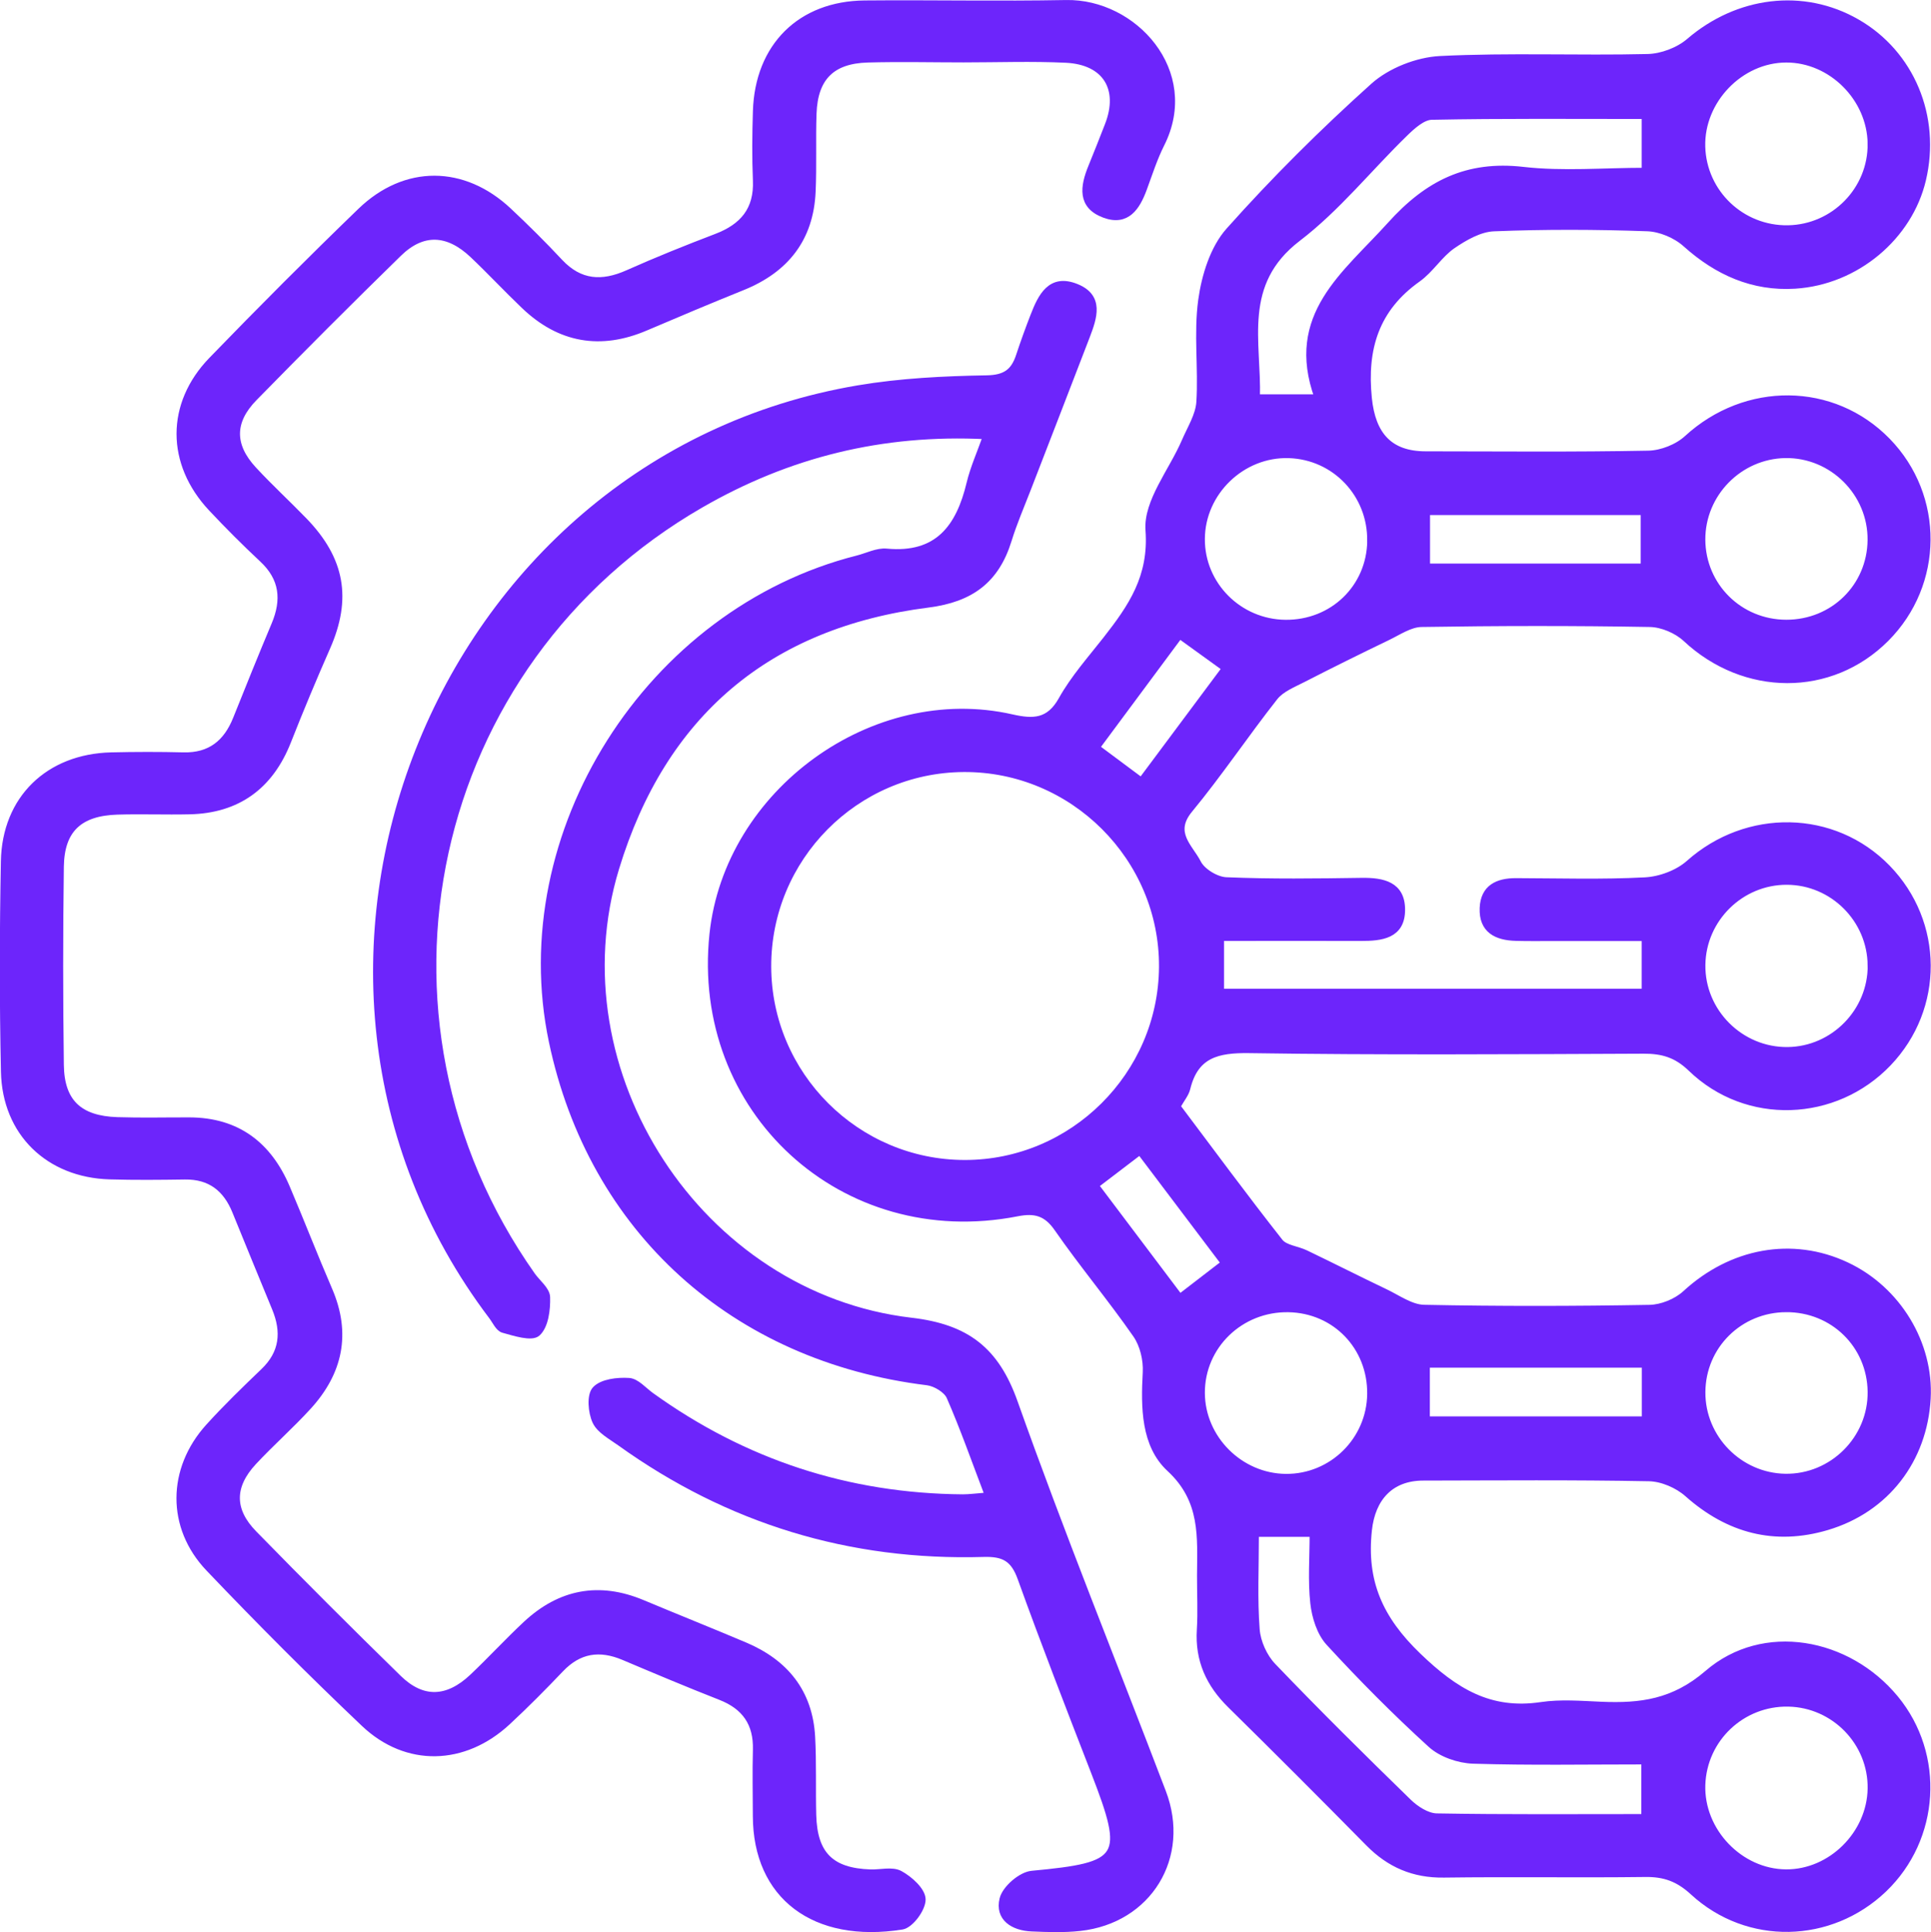
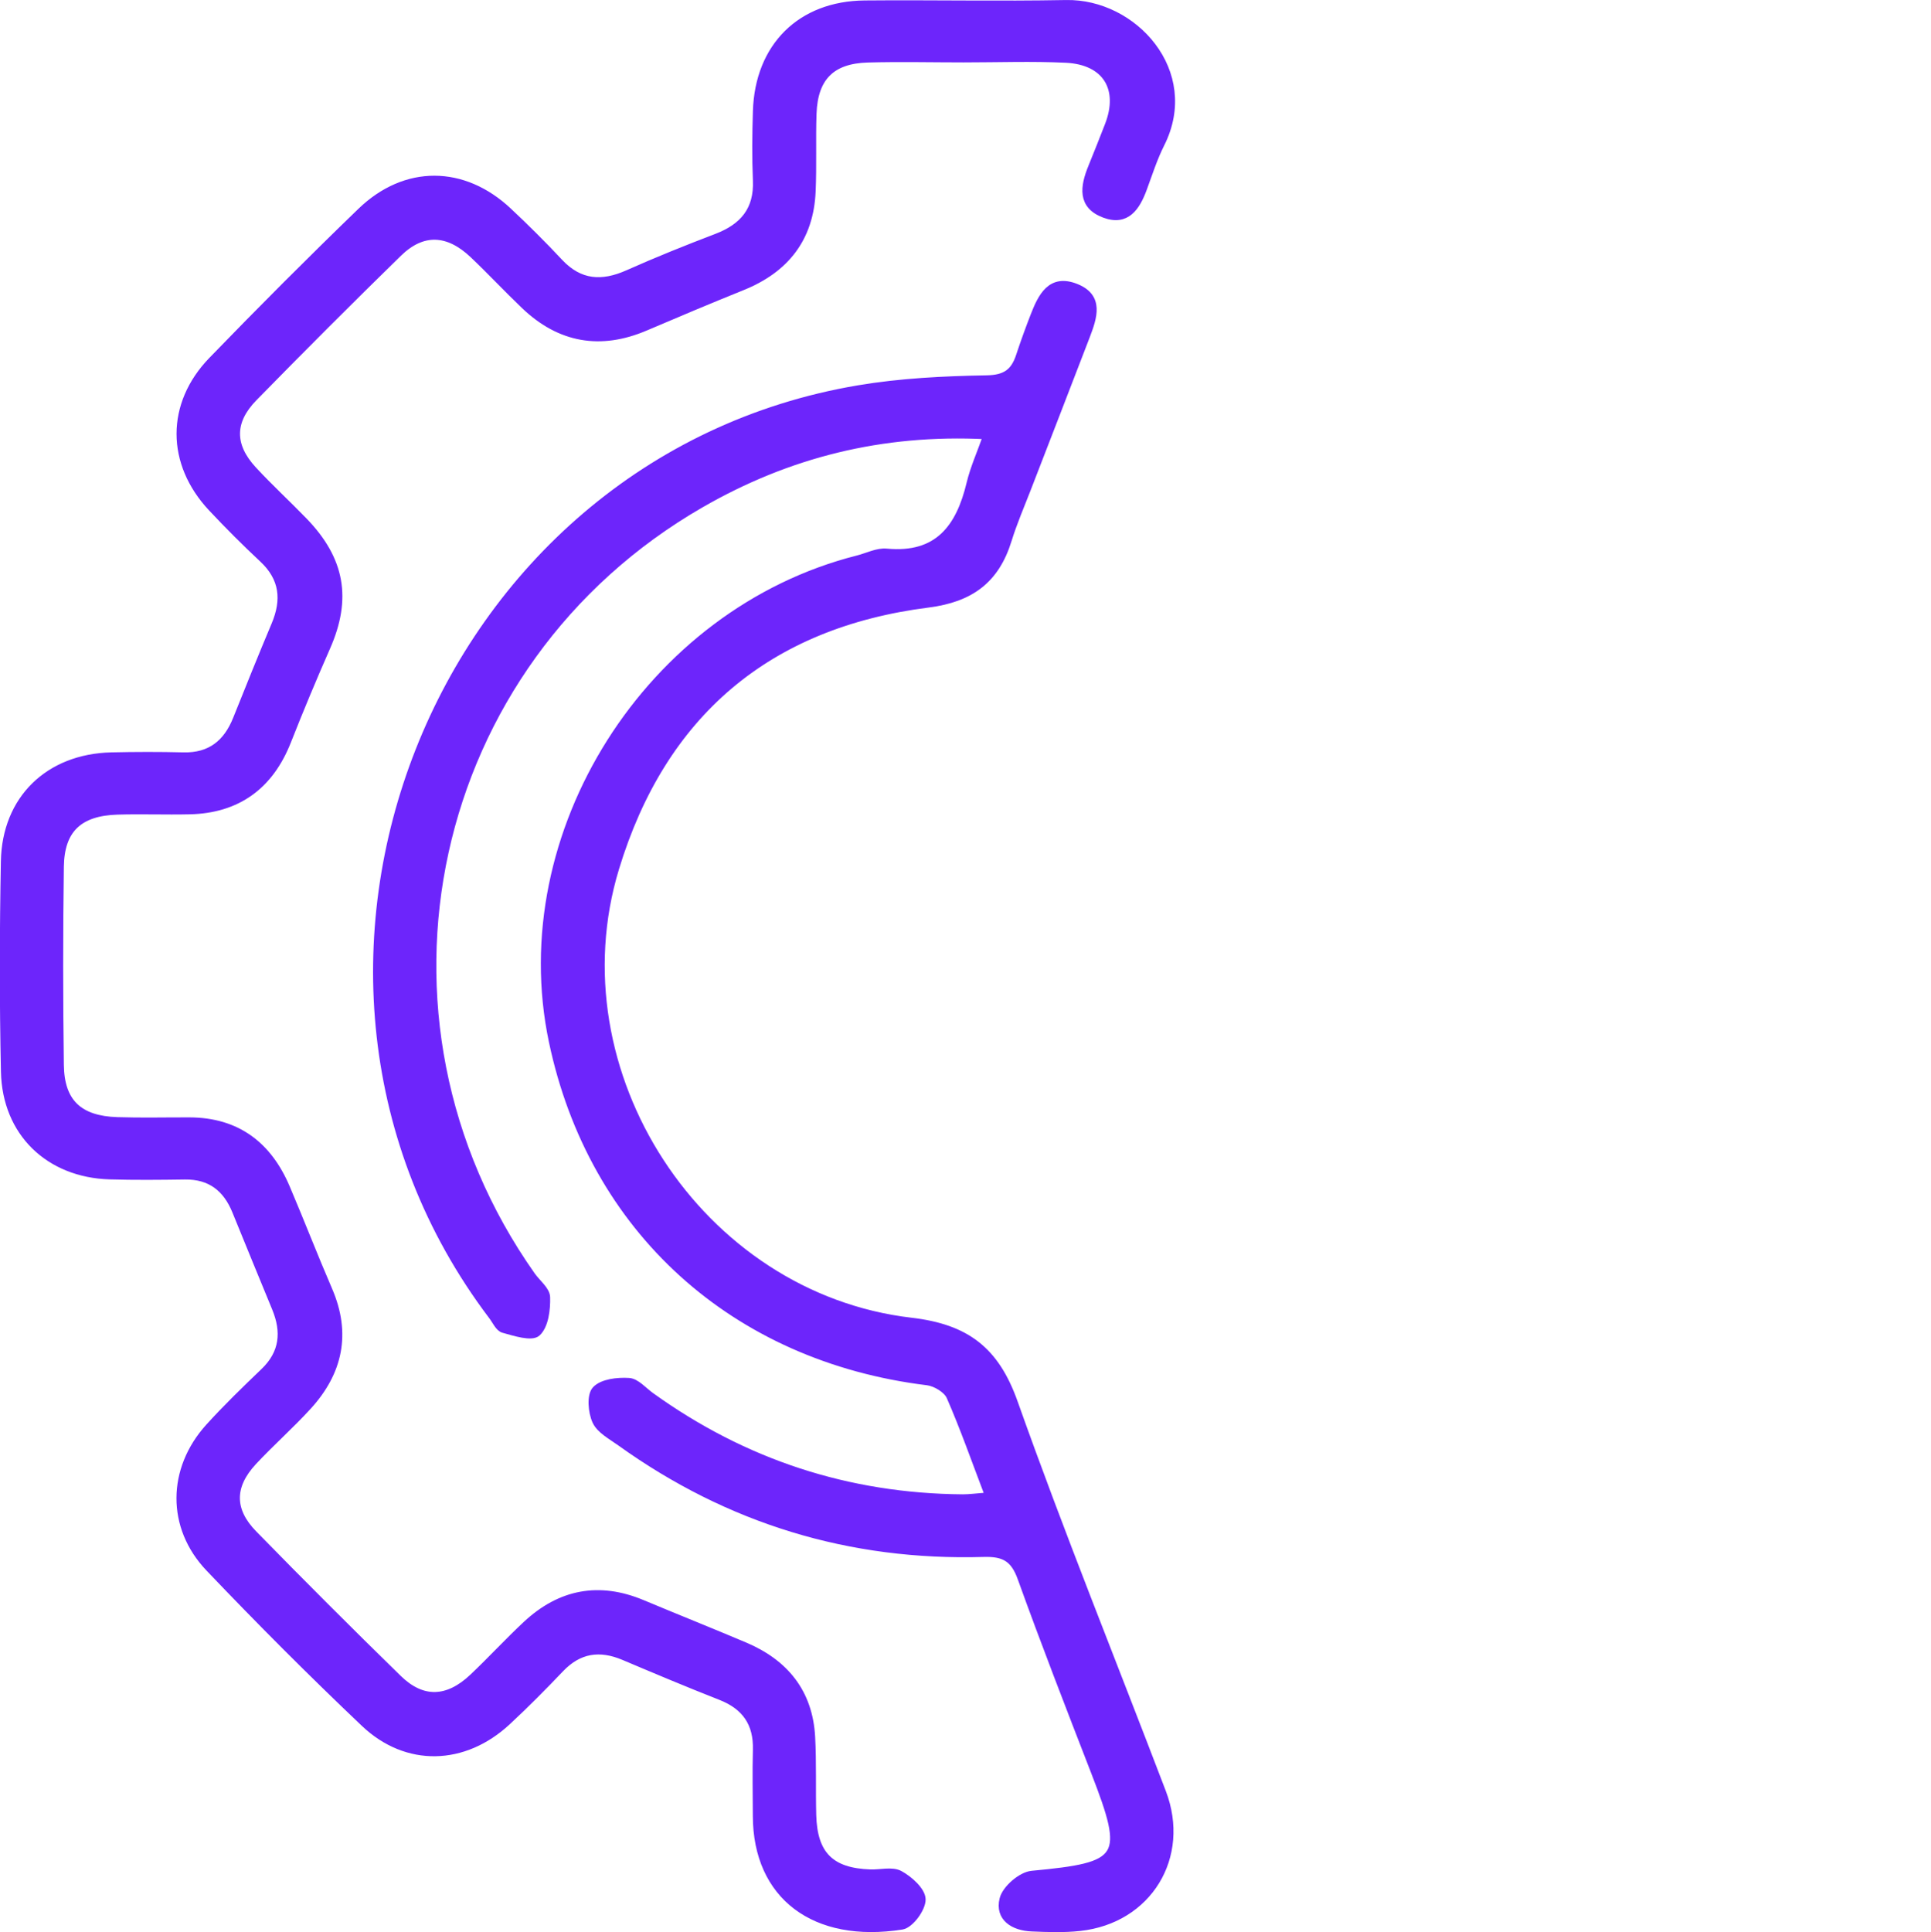
<svg xmlns="http://www.w3.org/2000/svg" id="Layer_1" data-name="Layer 1" viewBox="0 0 317.4 317.57">
  <defs>
    <style>
      .cls-1 {
        fill: #6d25fb;
        stroke: #6d25fb;
        stroke-miterlimit: 10;
        stroke-width: 1.05px;
      }
    </style>
  </defs>
-   <path class="cls-1" d="m270.37,163.04v-8.9c-5.32,0-10.53,0-15.75,0-1.81,0-3.63.02-5.44-.03-3.19-.08-5.59-1.25-5.44-4.88.14-3.31,2.39-4.38,5.41-4.38,7.09.02,14.19.24,21.25-.13,2.48-.13,5.39-1.21,7.22-2.84,9.53-8.49,23.78-8.31,32.6.75,8.75,9,8.82,23.04.16,32.1-8.76,9.16-23.27,9.72-32.42.88-2.41-2.33-4.72-2.97-7.83-2.96-21.59.09-43.18.23-64.77-.09-5.25-.08-8.88.78-10.23,6.31-.22.92-.92,1.73-1.62,2.98,5.55,7.38,11.09,14.9,16.86,22.23.85,1.08,2.83,1.22,4.24,1.9,4.37,2.1,8.69,4.29,13.07,6.38,2.08.99,4.22,2.56,6.37,2.61,12.36.25,24.72.23,37.08.01,2.01-.03,4.43-1.02,5.91-2.38,7.55-6.95,17.54-8.84,26.47-4.64,8.41,3.95,13.82,12.85,13.31,21.91-.56,10.01-6.75,18.21-16.55,21.1-8.53,2.52-16.16.52-22.89-5.46-1.63-1.45-4.18-2.55-6.34-2.59-12.36-.24-24.72-.13-37.08-.11-5.4,0-8.41,3.41-8.98,8.64-.92,8.49,1.8,14.63,8.13,20.71,6.05,5.82,11.77,9.36,20.22,8.1,3.22-.48,6.59-.19,9.88-.05,6.44.27,11.89-.39,17.47-5.2,9.18-7.92,23.05-5.33,30.86,4.13,7.65,9.28,6.82,23.02-1.9,31.36-8.78,8.38-22.34,8.75-31.35.46-2.42-2.23-4.71-3.04-7.84-3-11.04.14-22.09-.05-33.13.1-4.95.07-8.92-1.64-12.35-5.12-7.52-7.63-15.09-15.21-22.72-22.72-3.5-3.44-5.31-7.39-5-12.36.18-2.95.02-5.93.03-8.9.03-6.32.62-12.37-5.01-17.58-4.19-3.87-4.23-10.06-3.91-15.83.11-2.05-.47-4.52-1.62-6.18-4.13-5.95-8.8-11.51-12.93-17.46-1.81-2.62-3.71-3.1-6.61-2.53-28.61,5.61-53.12-16.87-50.06-45.85,2.47-23.34,26.46-40.76,49.17-35.61,3.5.79,6.12.79,8.19-2.92,1.99-3.56,4.78-6.69,7.32-9.93,4.12-5.27,7.56-10.23,6.99-17.94-.34-4.69,3.84-9.7,5.94-14.59.91-2.12,2.28-4.26,2.42-6.46.35-5.58-.45-11.27.31-16.77.55-3.98,1.95-8.51,4.53-11.4,7.44-8.35,15.42-16.28,23.75-23.76,2.79-2.5,7.2-4.23,10.96-4.42,11.34-.57,22.74-.06,34.1-.33,2.33-.05,5.08-1.09,6.85-2.61,7.96-6.83,18.7-8.23,27.55-3.14,8.92,5.12,13.28,15.53,10.83,25.88-2.2,9.35-10.91,16.76-21.01,17.39-6.89.43-12.78-2.19-17.95-6.83-1.62-1.46-4.17-2.54-6.34-2.61-8.39-.3-16.81-.33-25.21.01-2.32.09-4.79,1.51-6.8,2.89-2.13,1.48-3.57,3.94-5.69,5.45-6.91,4.9-8.91,11.45-8.08,19.64.61,5.95,3.37,9.23,9.39,9.23,12.2.01,24.39.13,36.59-.11,2.16-.04,4.77-1.07,6.36-2.53,9.63-8.84,23.97-8.78,32.93.42,8.84,9.08,8.73,23.49-.23,32.47-9.09,9.11-23.27,9.01-32.91.01-1.47-1.37-3.89-2.4-5.89-2.44-12.52-.22-25.05-.2-37.57,0-1.87.03-3.76,1.33-5.56,2.2-4.65,2.24-9.27,4.52-13.86,6.88-1.65.85-3.6,1.61-4.69,2.99-4.79,6.08-9.1,12.54-14.02,18.5-3.13,3.8.09,6.15,1.4,8.74.72,1.42,3.02,2.81,4.66,2.87,7.4.31,14.83.21,22.24.1,3.5-.05,6.63.6,6.62,4.72,0,4.25-3.4,4.61-6.75,4.6-7.56-.03-15.12,0-23.01,0v8.9h69.67Zm-144.13-4.19c.04,17.81,14.55,32.31,32.34,32.32,17.75.01,32.33-14.49,32.45-32.25.11-17.92-14.67-32.67-32.63-32.56-17.8.11-32.2,14.66-32.16,32.5ZM270.37,19.03c-11.77,0-23.4-.1-35.03.13-1.51.03-3.19,1.56-4.43,2.77-5.89,5.73-11.12,12.3-17.59,17.24-9.71,7.43-6.47,17.03-6.75,26.16h10.02c-4.9-13.52,4.56-20.18,11.93-28.36,6.14-6.82,12.62-10.07,21.83-9.02,6.57.75,13.3.15,20.02.15v-9.06Zm-63.97,233.04c0,5.6-.26,10.7.13,15.75.16,2.08,1.25,4.49,2.69,6,7.28,7.6,14.76,15,22.3,22.34,1.21,1.18,3.06,2.37,4.63,2.4,11.32.2,22.64.11,34.16.11v-9.21c-9.51,0-18.85.17-28.17-.12-2.37-.08-5.23-1.06-6.95-2.63-5.83-5.3-11.4-10.92-16.74-16.73-1.48-1.61-2.3-4.24-2.55-6.5-.41-3.69-.11-7.47-.11-11.42h-9.4Zm18.85-163.15c.12-7.66-5.8-13.91-13.39-14.15-7.69-.25-14.31,6.13-14.34,13.81-.04,7.54,6.13,13.73,13.76,13.81,7.76.08,13.86-5.8,13.98-13.46Zm68.36,13.46c7.71.01,13.8-5.95,13.89-13.6.09-7.75-6.33-14.14-14.06-14.02-7.56.13-13.7,6.4-13.66,13.95.05,7.61,6.16,13.66,13.83,13.67Zm-68.36,126.72c.09-7.74-5.78-13.83-13.47-13.96-7.88-.14-14.29,6.06-14.26,13.79.03,7.49,6.31,13.77,13.84,13.83,7.58.06,13.8-6.06,13.89-13.65Zm68.36-13.97c-7.67.02-13.78,6.06-13.82,13.67-.05,7.54,6.11,13.82,13.66,13.94,7.74.12,14.16-6.28,14.06-14.02-.1-7.65-6.19-13.61-13.9-13.59Zm13.9-56.45c-.04-7.57-6.25-13.77-13.8-13.79-7.56-.03-13.82,6.13-13.92,13.68-.11,7.73,6.31,14.13,14.06,14.04,7.54-.09,13.71-6.38,13.67-13.93Zm0-135.09c-.1-7.47-6.5-13.85-13.89-13.84-7.56,0-14.07,6.77-13.85,14.37.22,7.57,6.52,13.56,14.13,13.43,7.59-.13,13.71-6.41,13.61-13.96Zm0,270.37c.12-7.55-5.98-13.85-13.56-14-7.61-.15-13.92,5.81-14.17,13.39-.25,7.6,6.23,14.37,13.8,14.41,7.37.04,13.81-6.33,13.93-13.8Zm-72.98-209.84v9.03h35.68v-9.03h-35.68Zm35.86,140.13h-35.89v9.06h35.89v-9.06Zm-69.01-114.41c-2.65-1.91-4.97-3.59-7.48-5.4-4.63,6.24-9.07,12.22-13.66,18.41,2.65,1.98,4.93,3.67,7.36,5.48,4.75-6.37,9.22-12.36,13.78-18.49Zm-21.32,84.98c4.76,6.32,9.26,12.29,13.87,18.4,2.61-2.01,4.87-3.76,7.3-5.62-4.68-6.2-9.2-12.19-13.86-18.35-2.47,1.88-4.64,3.54-7.31,5.57Z" />
  <path class="cls-1" d="m162.41,245.79c-2.24-5.88-4.08-11.14-6.31-16.23-.5-1.14-2.33-2.24-3.66-2.41-31.82-3.89-55.18-25.03-61.7-55.99-7.2-34.2,15.88-70.67,50.22-79.35,1.59-.4,3.23-1.27,4.77-1.12,8.4.79,11.94-4,13.67-11.26.6-2.49,1.67-4.87,2.7-7.77-17.2-.87-32.61,3.04-46.89,11.27-45.01,25.93-57.73,84.15-27.75,126.66.85,1.21,2.41,2.39,2.44,3.61.06,2.02-.27,4.72-1.57,5.9-.94.86-3.74-.05-5.61-.57-.78-.21-1.29-1.43-1.89-2.21-42.68-56.42-9.43-140.71,60.24-152.47,6.94-1.17,14.06-1.52,21.11-1.64,3.1-.05,4.49-1.12,5.35-3.75.72-2.19,1.51-4.35,2.34-6.5,1.25-3.22,2.8-6.52,7.07-4.78,4.01,1.63,2.86,4.99,1.71,8.01-3.23,8.44-6.52,16.86-9.77,25.29-1.07,2.76-2.25,5.49-3.12,8.31-2.03,6.56-6.19,9.65-13.2,10.54-26.33,3.34-43.61,18.01-51.32,43.37-10.19,33.5,13.72,70.32,48.53,74.39,9.07,1.06,13.93,4.75,17,13.41,7.64,21.52,16.23,42.7,24.37,64.05,4.05,10.62-2.33,21.05-13.64,22.28-2.61.29-5.27.19-7.9.08-3.03-.12-5.55-1.68-4.78-4.8.42-1.72,3.01-3.96,4.8-4.12,15-1.41,15.75-2.53,10.21-16.81-4.1-10.57-8.21-21.15-12.05-31.81-1.15-3.19-2.74-4.11-6.1-4.01-21.94.65-41.9-5.43-59.76-18.24-1.46-1.05-3.34-2.03-4.03-3.51-.71-1.52-.94-4.3-.03-5.26,1.11-1.19,3.64-1.48,5.51-1.36,1.26.08,2.45,1.52,3.65,2.38,15.3,11.01,32.37,16.6,51.22,16.75,1.13,0,2.26-.16,4.18-.31Z" />
  <path class="cls-1" d="m158.44,9.73c-5.27,0-10.55-.13-15.82.02-5.9.17-8.72,3.02-8.93,8.9-.15,4.28.04,8.57-.15,12.84-.34,7.73-4.39,12.83-11.5,15.7-5.33,2.15-10.63,4.38-15.92,6.64-7.41,3.17-14.12,2.02-19.98-3.6-2.86-2.73-5.56-5.63-8.43-8.35-4.1-3.88-8.25-4.05-12.17-.23-8.01,7.82-15.93,15.75-23.76,23.75-3.8,3.88-3.78,7.81-.12,11.77,2.68,2.9,5.6,5.58,8.35,8.42,6.17,6.38,7.27,12.83,3.76,20.79-2.25,5.11-4.4,10.26-6.45,15.46-2.91,7.38-8.28,11.3-16.16,11.47-3.95.09-7.91-.07-11.86.05-6.24.19-9.24,2.98-9.33,9.06-.15,10.87-.15,21.75,0,32.62.08,6.1,3.07,8.89,9.3,9.09,3.95.13,7.91.03,11.86.04,7.84.02,13,3.98,15.99,10.99,2.38,5.59,4.57,11.26,6.98,16.84,3.1,7.18,1.71,13.54-3.41,19.16-2.88,3.16-6.12,6-9.03,9.13-3.67,3.96-3.71,7.9.08,11.77,7.83,8.01,15.75,15.93,23.76,23.75,3.93,3.84,8.07,3.69,12.17-.19,2.99-2.83,5.78-5.87,8.79-8.68,5.61-5.23,12-6.46,19.14-3.47,5.61,2.35,11.25,4.6,16.85,6.97,6.63,2.81,10.61,7.68,11.01,15.02.23,4.27.07,8.56.18,12.84.17,6.49,2.95,9.25,9.42,9.47,1.65.06,3.59-.49,4.87.21,1.6.87,3.66,2.72,3.69,4.18.03,1.52-1.95,4.22-3.36,4.44-14.41,2.28-23.96-4.98-23.99-18.13-.01-3.62-.09-7.25.01-10.87.12-4.34-1.81-7.13-5.84-8.71-5.35-2.1-10.65-4.33-15.94-6.57-3.92-1.65-7.32-1.17-10.33,1.99-2.84,2.98-5.74,5.91-8.76,8.71-7.13,6.61-16.57,6.9-23.58.24-8.72-8.28-17.22-16.8-25.51-25.5-6.45-6.77-6.31-16.3-.04-23.24,2.87-3.17,5.96-6.16,9.05-9.12,3.18-3.04,3.49-6.5,1.9-10.37-2.19-5.32-4.38-10.63-6.54-15.95-1.52-3.74-4.13-5.81-8.3-5.75-4.12.06-8.24.1-12.36-.02-10.04-.3-17.13-7.12-17.35-17.16-.25-11.53-.23-23.07-.01-34.59.19-10.29,7.31-17.14,17.63-17.38,3.95-.09,7.91-.1,11.86,0,4.4.1,7.08-2.09,8.65-6.01,2.08-5.18,4.16-10.36,6.33-15.51,1.71-4.07,1.36-7.62-2.01-10.76-2.89-2.7-5.69-5.5-8.39-8.38-6.91-7.37-6.97-17.1.07-24.36,8.02-8.28,16.17-16.45,24.46-24.46,7.35-7.1,16.91-7.01,24.33-.04,2.88,2.7,5.69,5.49,8.39,8.38,3.31,3.54,6.96,3.75,11.2,1.86,4.8-2.14,9.68-4.1,14.58-5.97,4.34-1.66,6.72-4.44,6.51-9.29-.16-3.78-.12-7.58,0-11.37.33-10.64,7.27-17.57,17.85-17.67,11.04-.1,22.08.14,33.12-.07,11.11-.21,21.61,11.26,15.64,23.14-1.18,2.34-1.98,4.87-2.89,7.34-1.12,3.04-2.78,5.64-6.47,4.27-3.97-1.47-3.44-4.64-2.14-7.83.94-2.28,1.83-4.57,2.73-6.87,2.34-6-.38-10.47-6.9-10.79-5.59-.27-11.2-.06-16.8-.06Z" />
</svg>